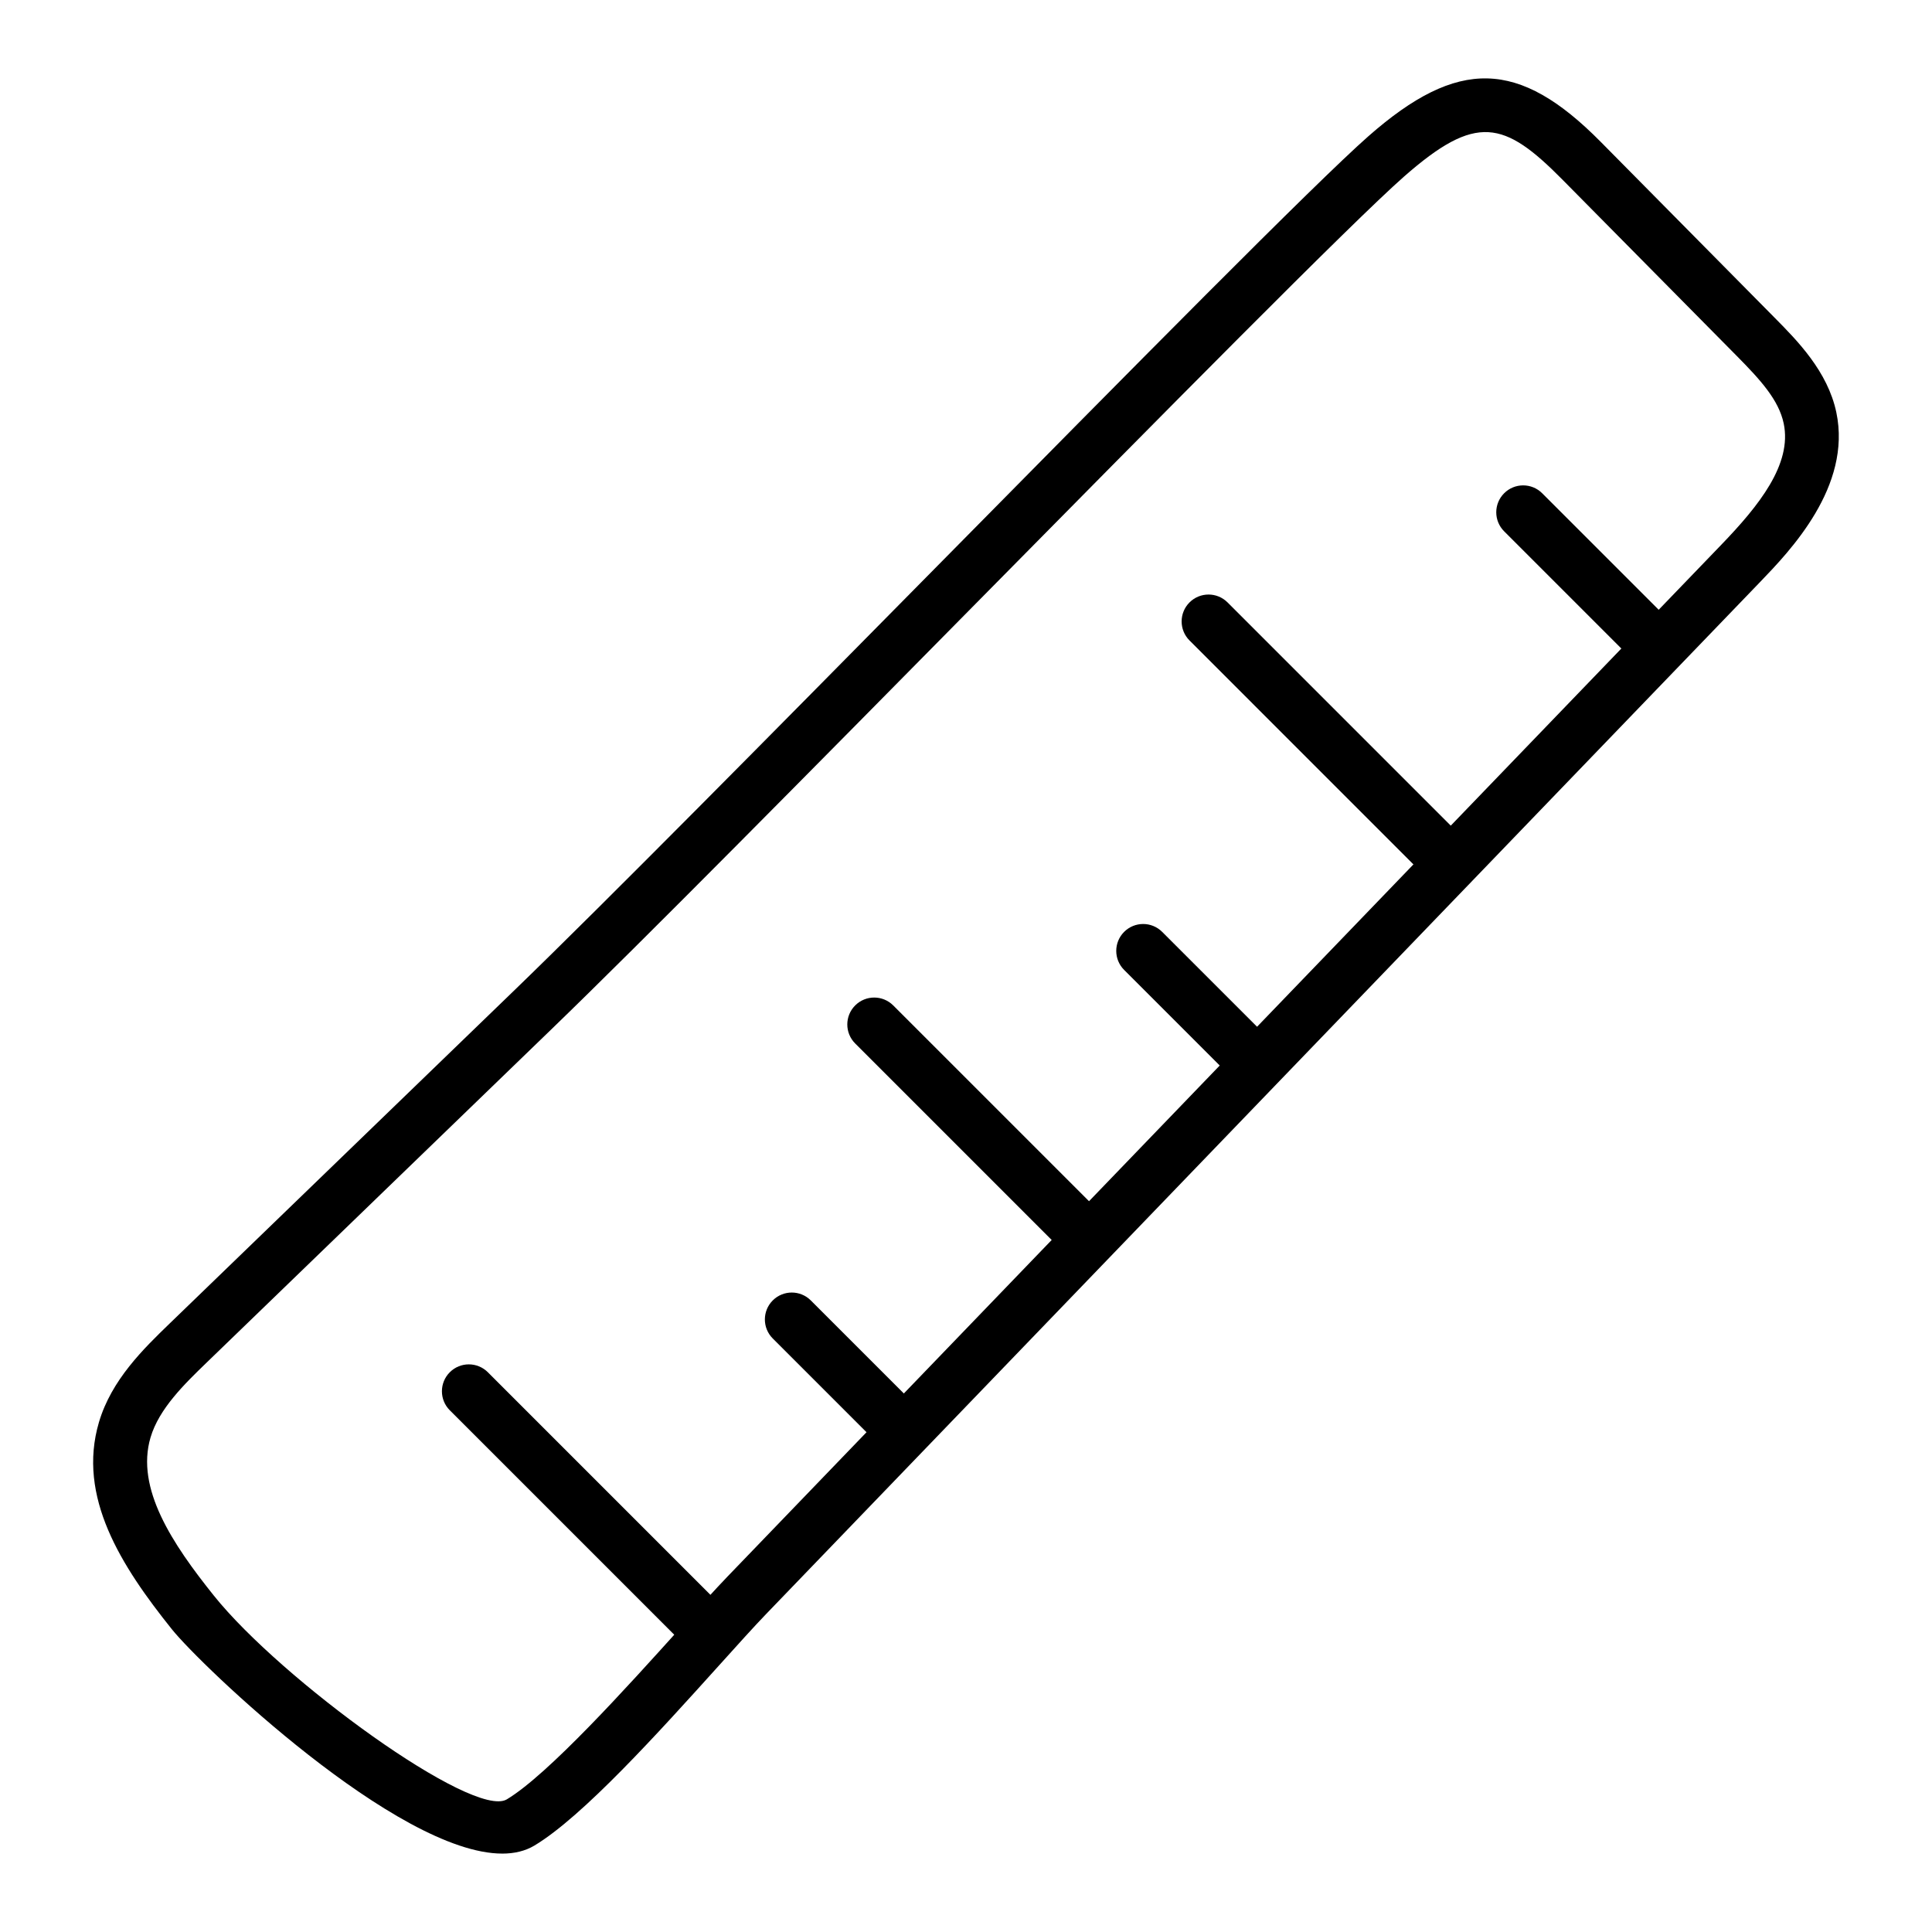
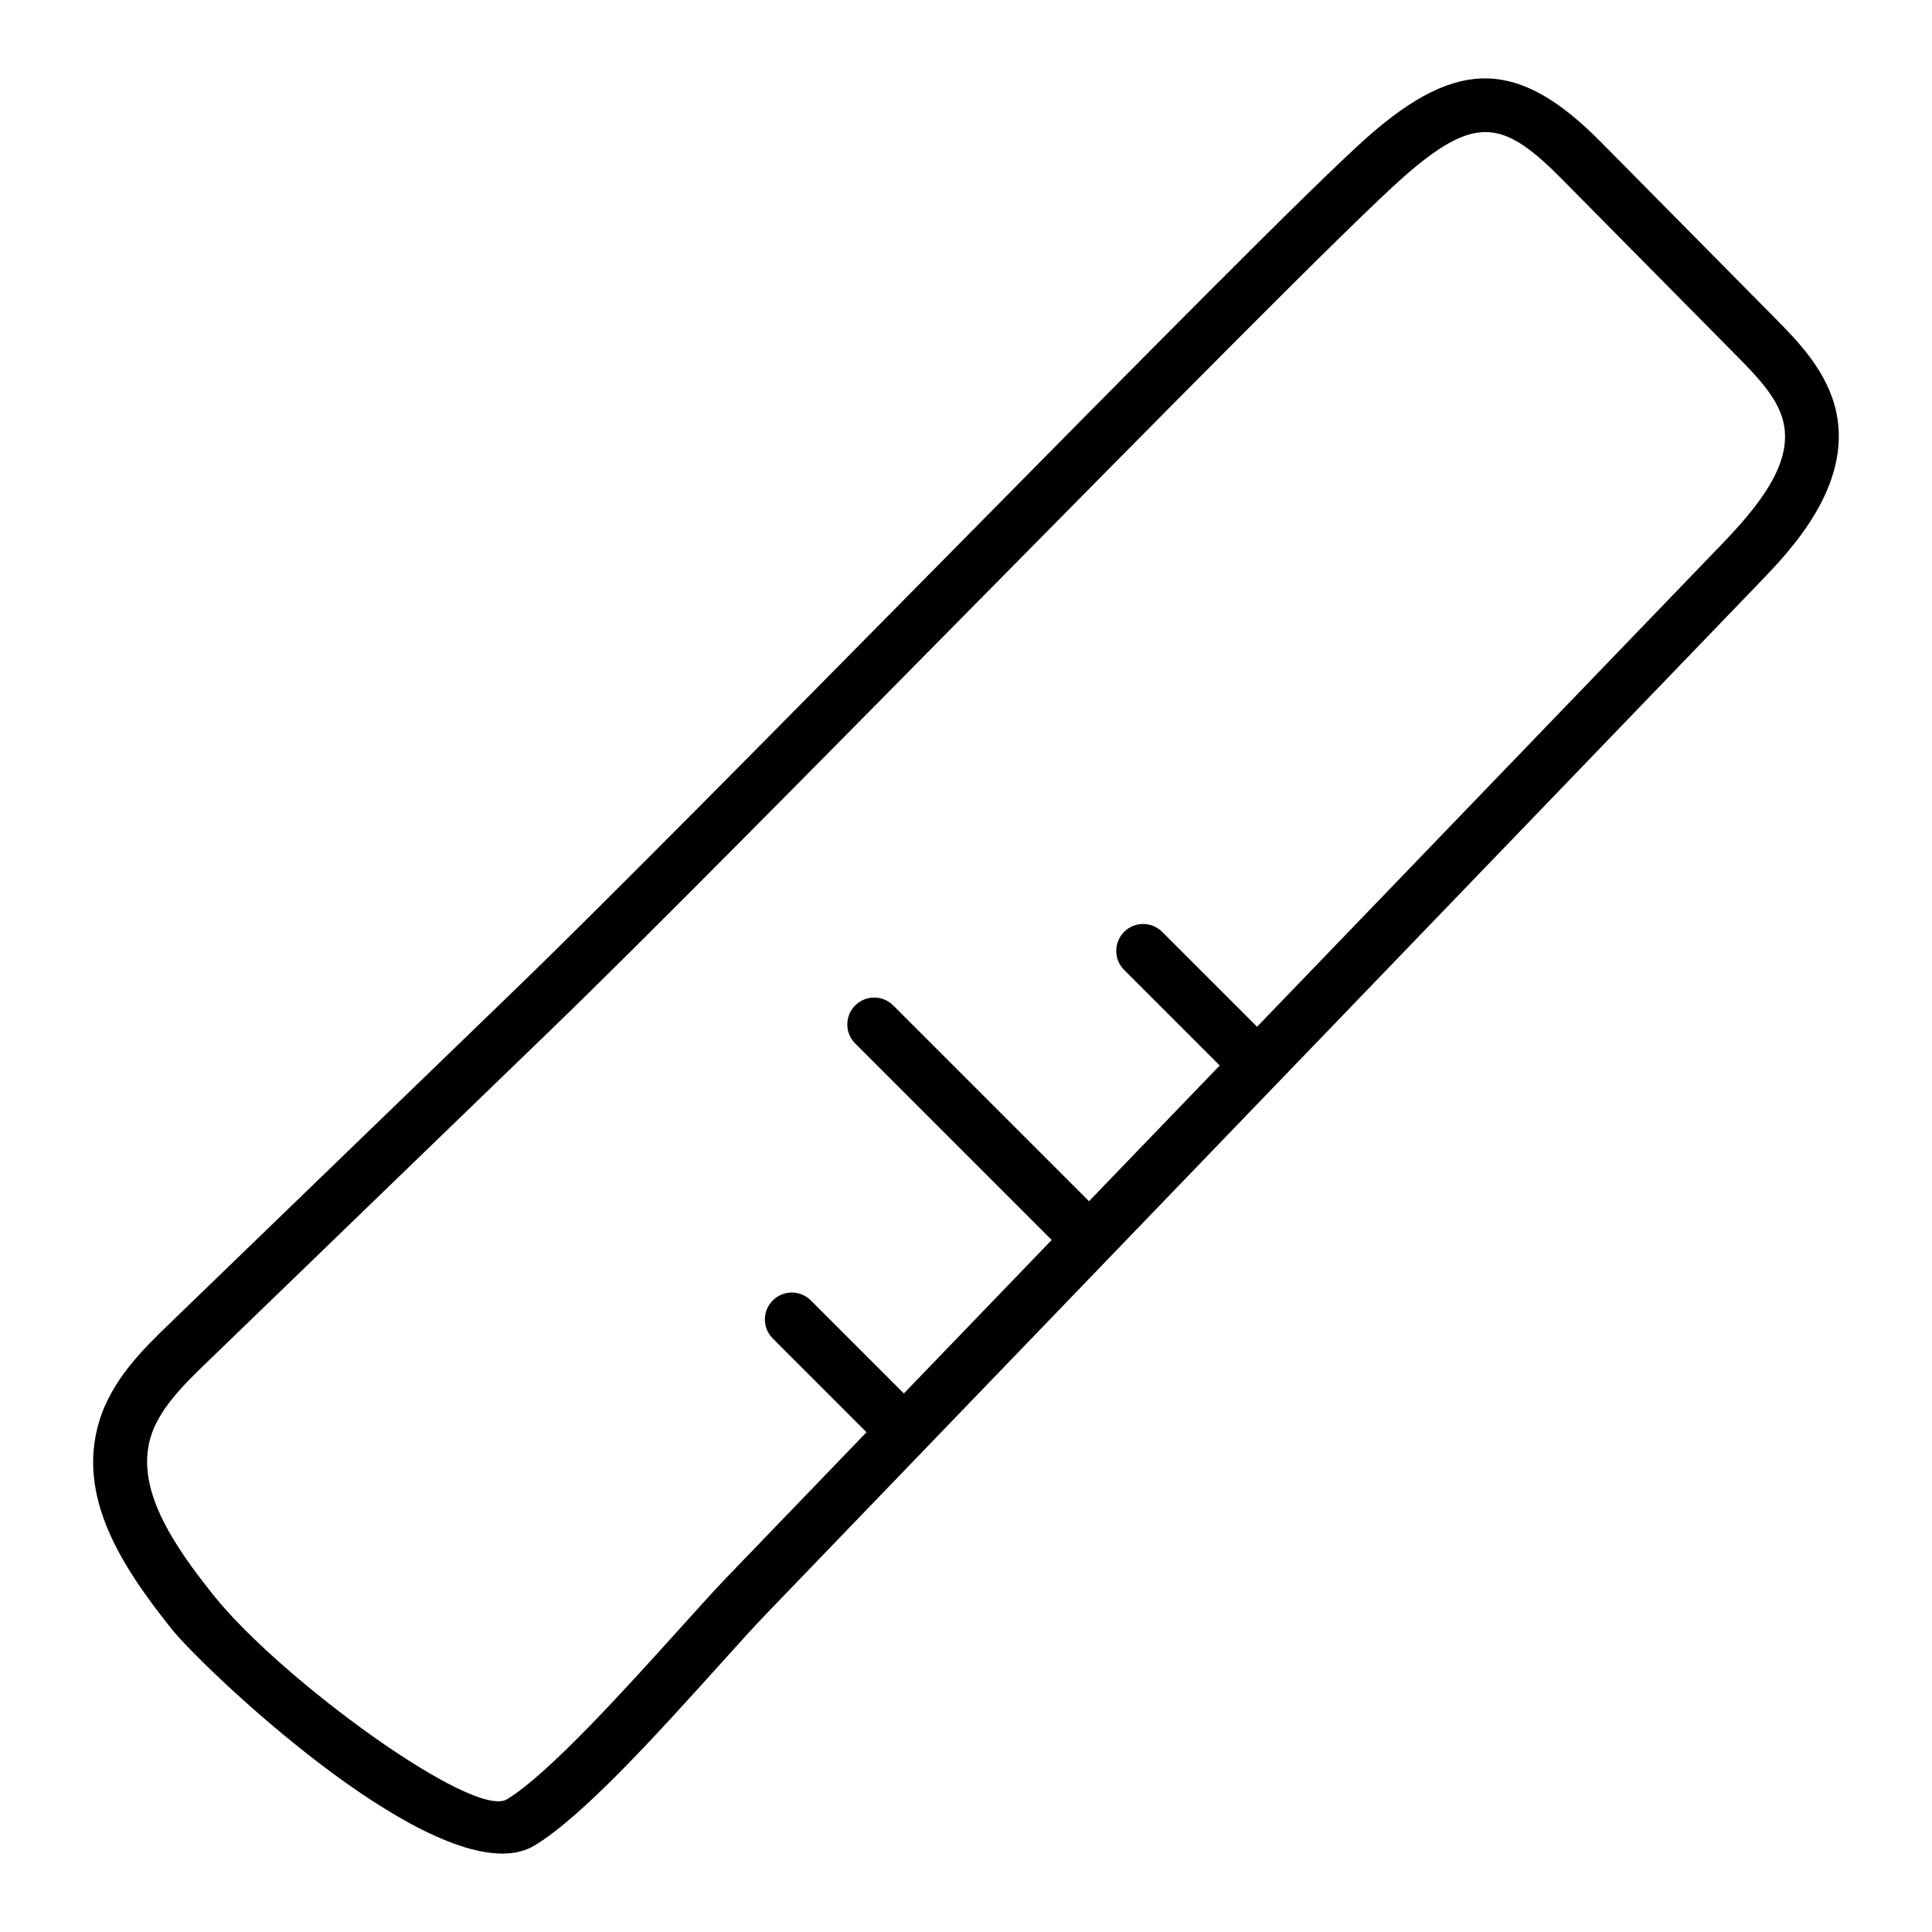
<svg xmlns="http://www.w3.org/2000/svg" fill="#000000" width="800px" height="800px" version="1.1" viewBox="144 144 512 512">
  <g>
    <path d="m277.09 635.22c-27.781 0-79.887-49.891-87.523-59.426-13.488-16.832-25.172-35.129-19.348-54.875 3.32-11.262 11.852-19.508 18.699-26.137l91.195-88.152c24.469-23.648 69.062-68.84 112.19-112.54 51.609-52.297 100.36-101.7 114.36-114.01 23.723-20.844 39.82-20.449 61.52 1.488l46.227 46.746c5.891 5.961 13.953 14.121 16.234 24.965 4.148 19.676-12.297 36.75-20.199 44.957l-263.35 273.43c-3.195 3.312-7.531 8.133-12.492 13.633-16.105 17.863-36.152 40.098-48.973 47.789-2.453 1.469-5.34 2.137-8.547 2.137zm-78.258-130.19c-5.945 5.75-12.68 12.266-14.941 19.922-3.973 13.473 5.727 28.113 16.801 41.926 17.785 22.199 68.73 59.273 77.609 53.977 10.992-6.594 31.887-29.773 45.715-45.109 5.082-5.641 9.539-10.578 12.816-13.98l263.35-273.42c9.922-10.301 18.793-21.328 16.516-32.125-1.312-6.246-6.188-11.57-12.426-17.879l-46.219-46.746c-15.453-15.625-22.832-17.625-41.969-0.805-13.629 11.977-64.465 63.492-113.63 113.31-43.184 43.762-87.836 89.016-112.43 112.77z" />
-     <path d="m580.62 319.86c-1.824 0-3.648-0.695-5.039-2.09l-32.969-32.969c-2.785-2.785-2.785-7.297 0-10.082 2.785-2.785 7.297-2.785 10.082 0l32.969 32.969c2.785 2.785 2.785 7.297 0 10.082-1.395 1.395-3.219 2.09-5.043 2.09z" />
-     <path d="m528.5 380.05c-1.824 0-3.648-0.695-5.039-2.09l-64.227-64.23c-2.785-2.785-2.785-7.297 0-10.082 2.785-2.785 7.297-2.785 10.082 0l64.227 64.23c2.785 2.785 2.785 7.297 0 10.082-1.395 1.395-3.219 2.09-5.043 2.09z" />
    <path d="m475.41 431.59c-1.824 0-3.648-0.695-5.039-2.09l-28.465-28.461c-2.785-2.785-2.785-7.297 0-10.082 2.785-2.785 7.297-2.785 10.082 0l28.465 28.461c2.785 2.785 2.785 7.297 0 10.082-1.395 1.395-3.219 2.09-5.043 2.09z" />
    <path d="m430.8 477.75c-1.824 0-3.648-0.695-5.039-2.09l-55.129-55.129c-2.785-2.785-2.785-7.297 0-10.082s7.297-2.785 10.082 0l55.129 55.129c2.785 2.785 2.785 7.297 0 10.082-1.395 1.395-3.219 2.09-5.043 2.09z" />
    <path d="m383.1 530.07c-1.824 0-3.648-0.695-5.039-2.09l-29.273-29.273c-2.785-2.785-2.785-7.297 0-10.082 2.785-2.785 7.297-2.785 10.082 0l29.273 29.273c2.785 2.785 2.785 7.297 0 10.082-1.395 1.395-3.219 2.09-5.043 2.09z" />
-     <path d="m331.55 583.14c-1.824 0-3.648-0.695-5.039-2.09l-63.309-63.309c-2.785-2.785-2.785-7.297 0-10.082 2.785-2.785 7.297-2.785 10.082 0l63.309 63.309c2.785 2.785 2.785 7.297 0 10.082-1.395 1.395-3.219 2.09-5.043 2.09z" />
  </g>
</svg>